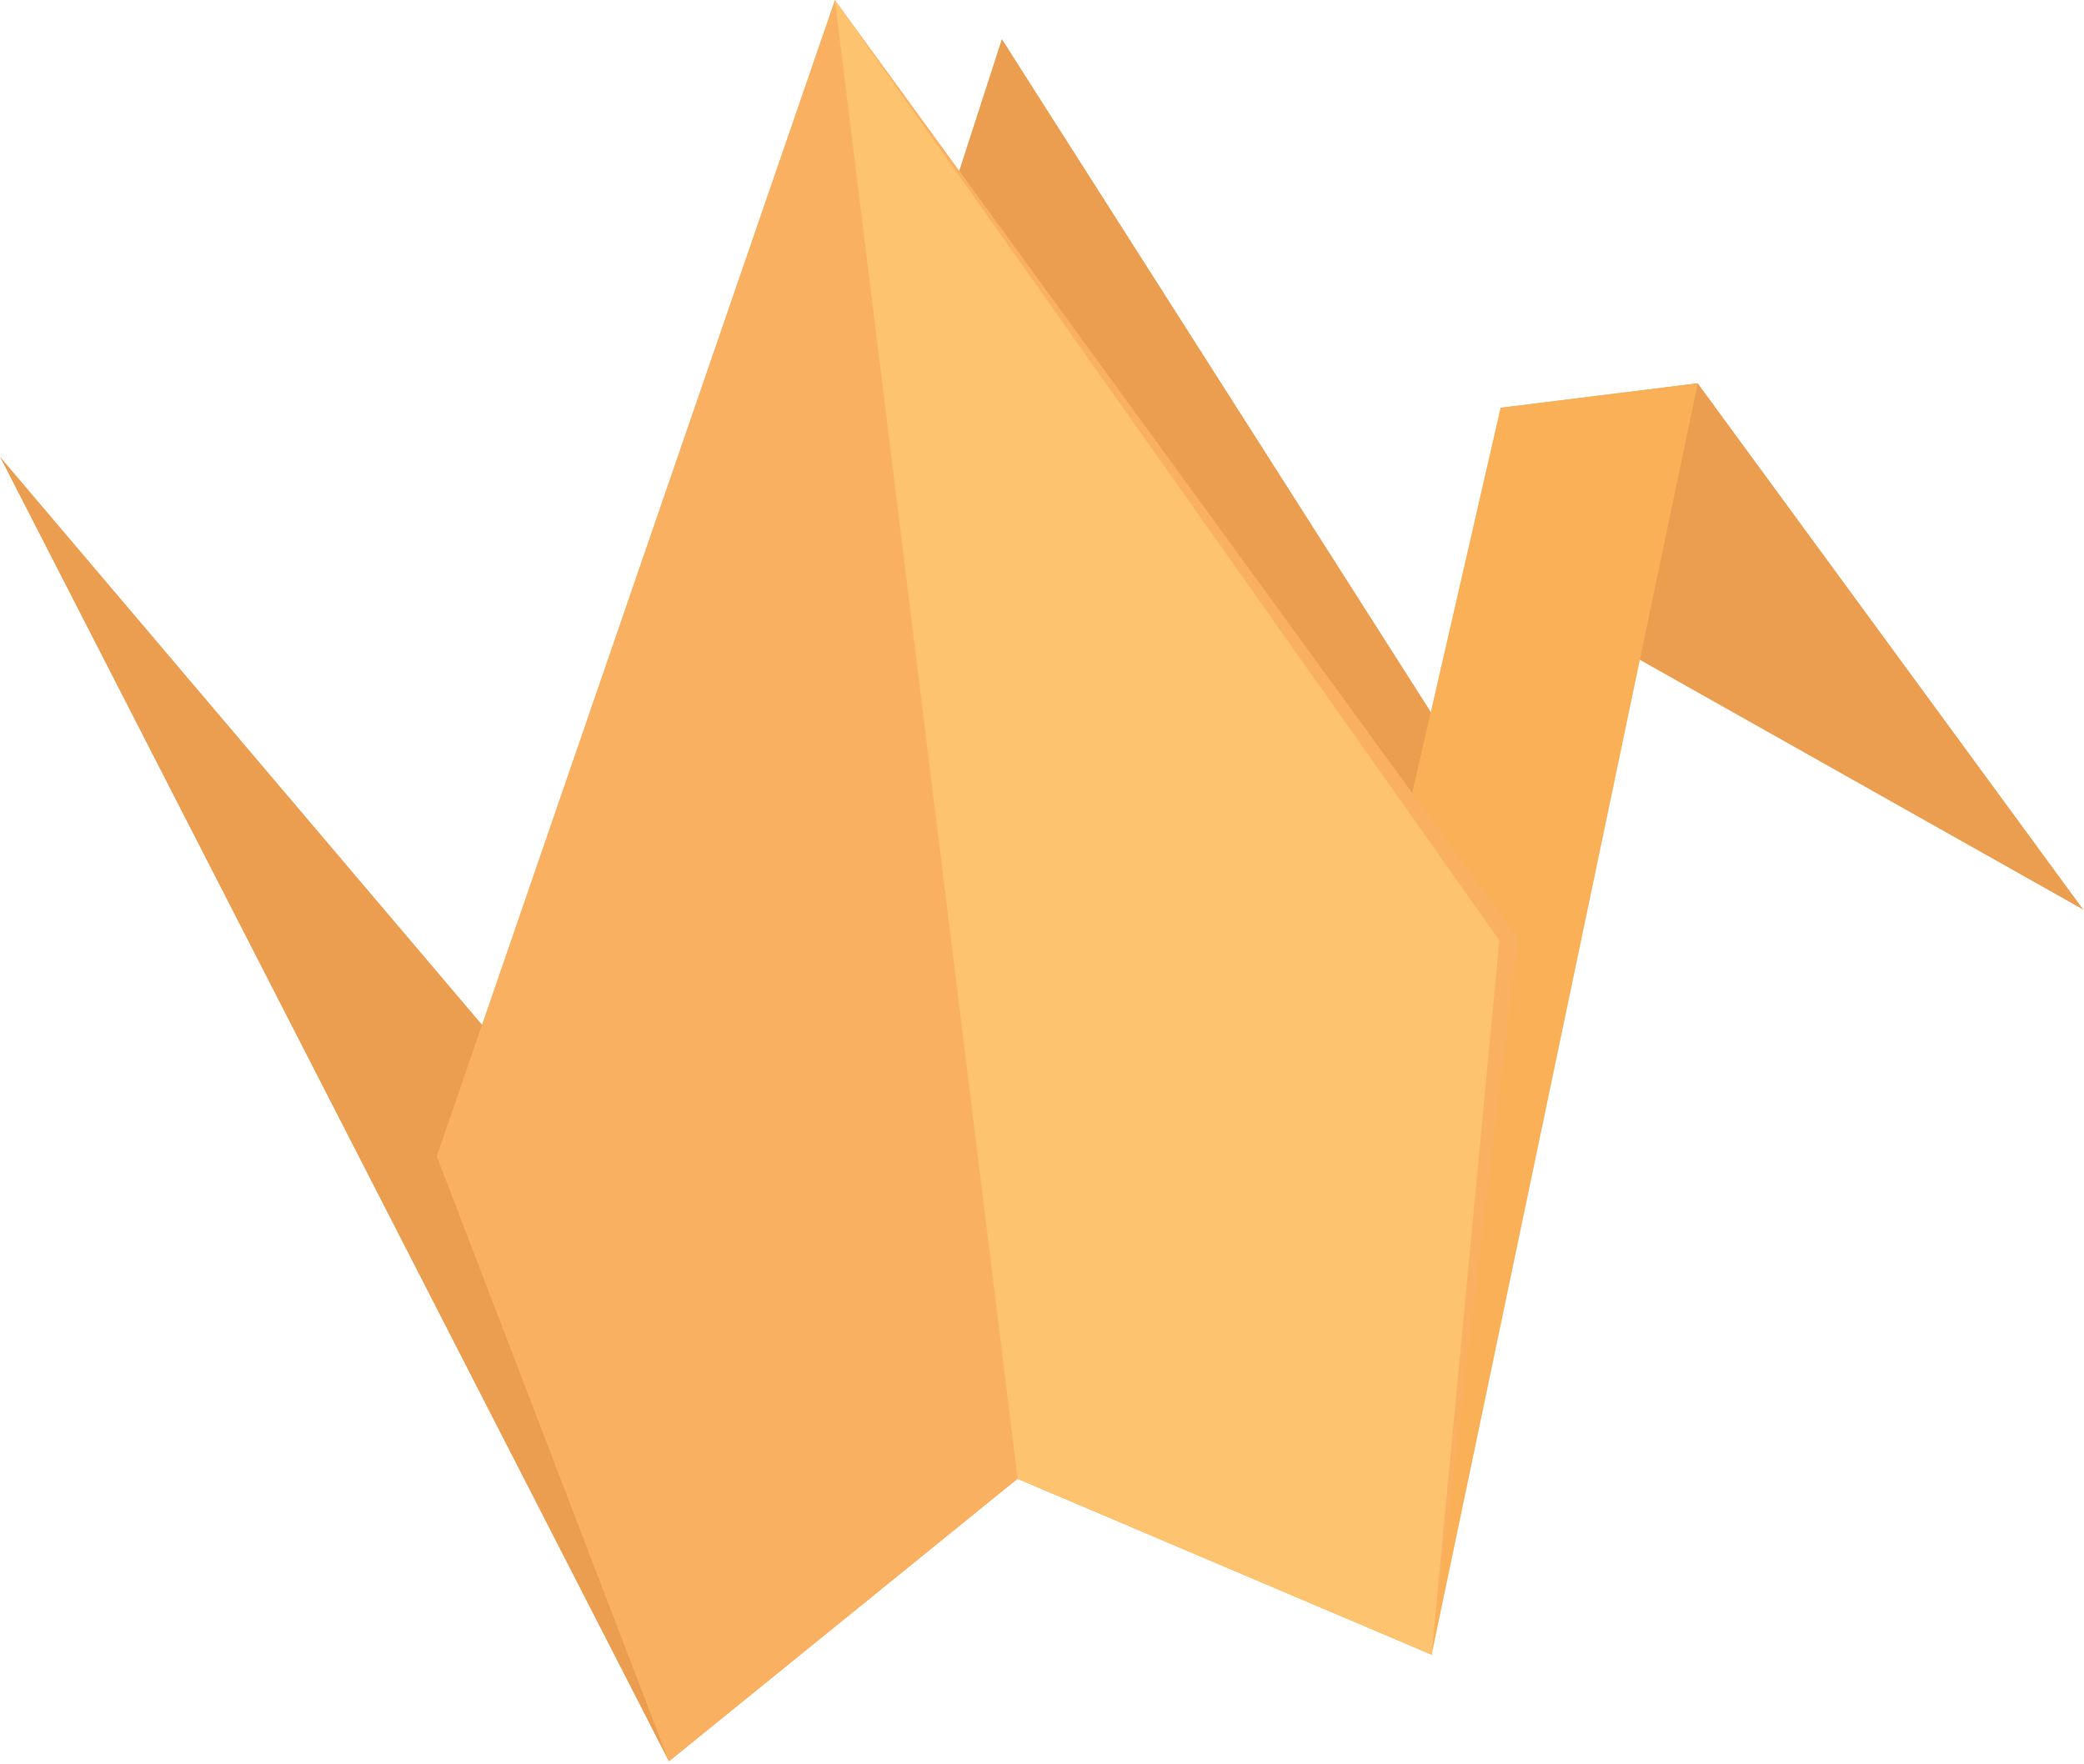
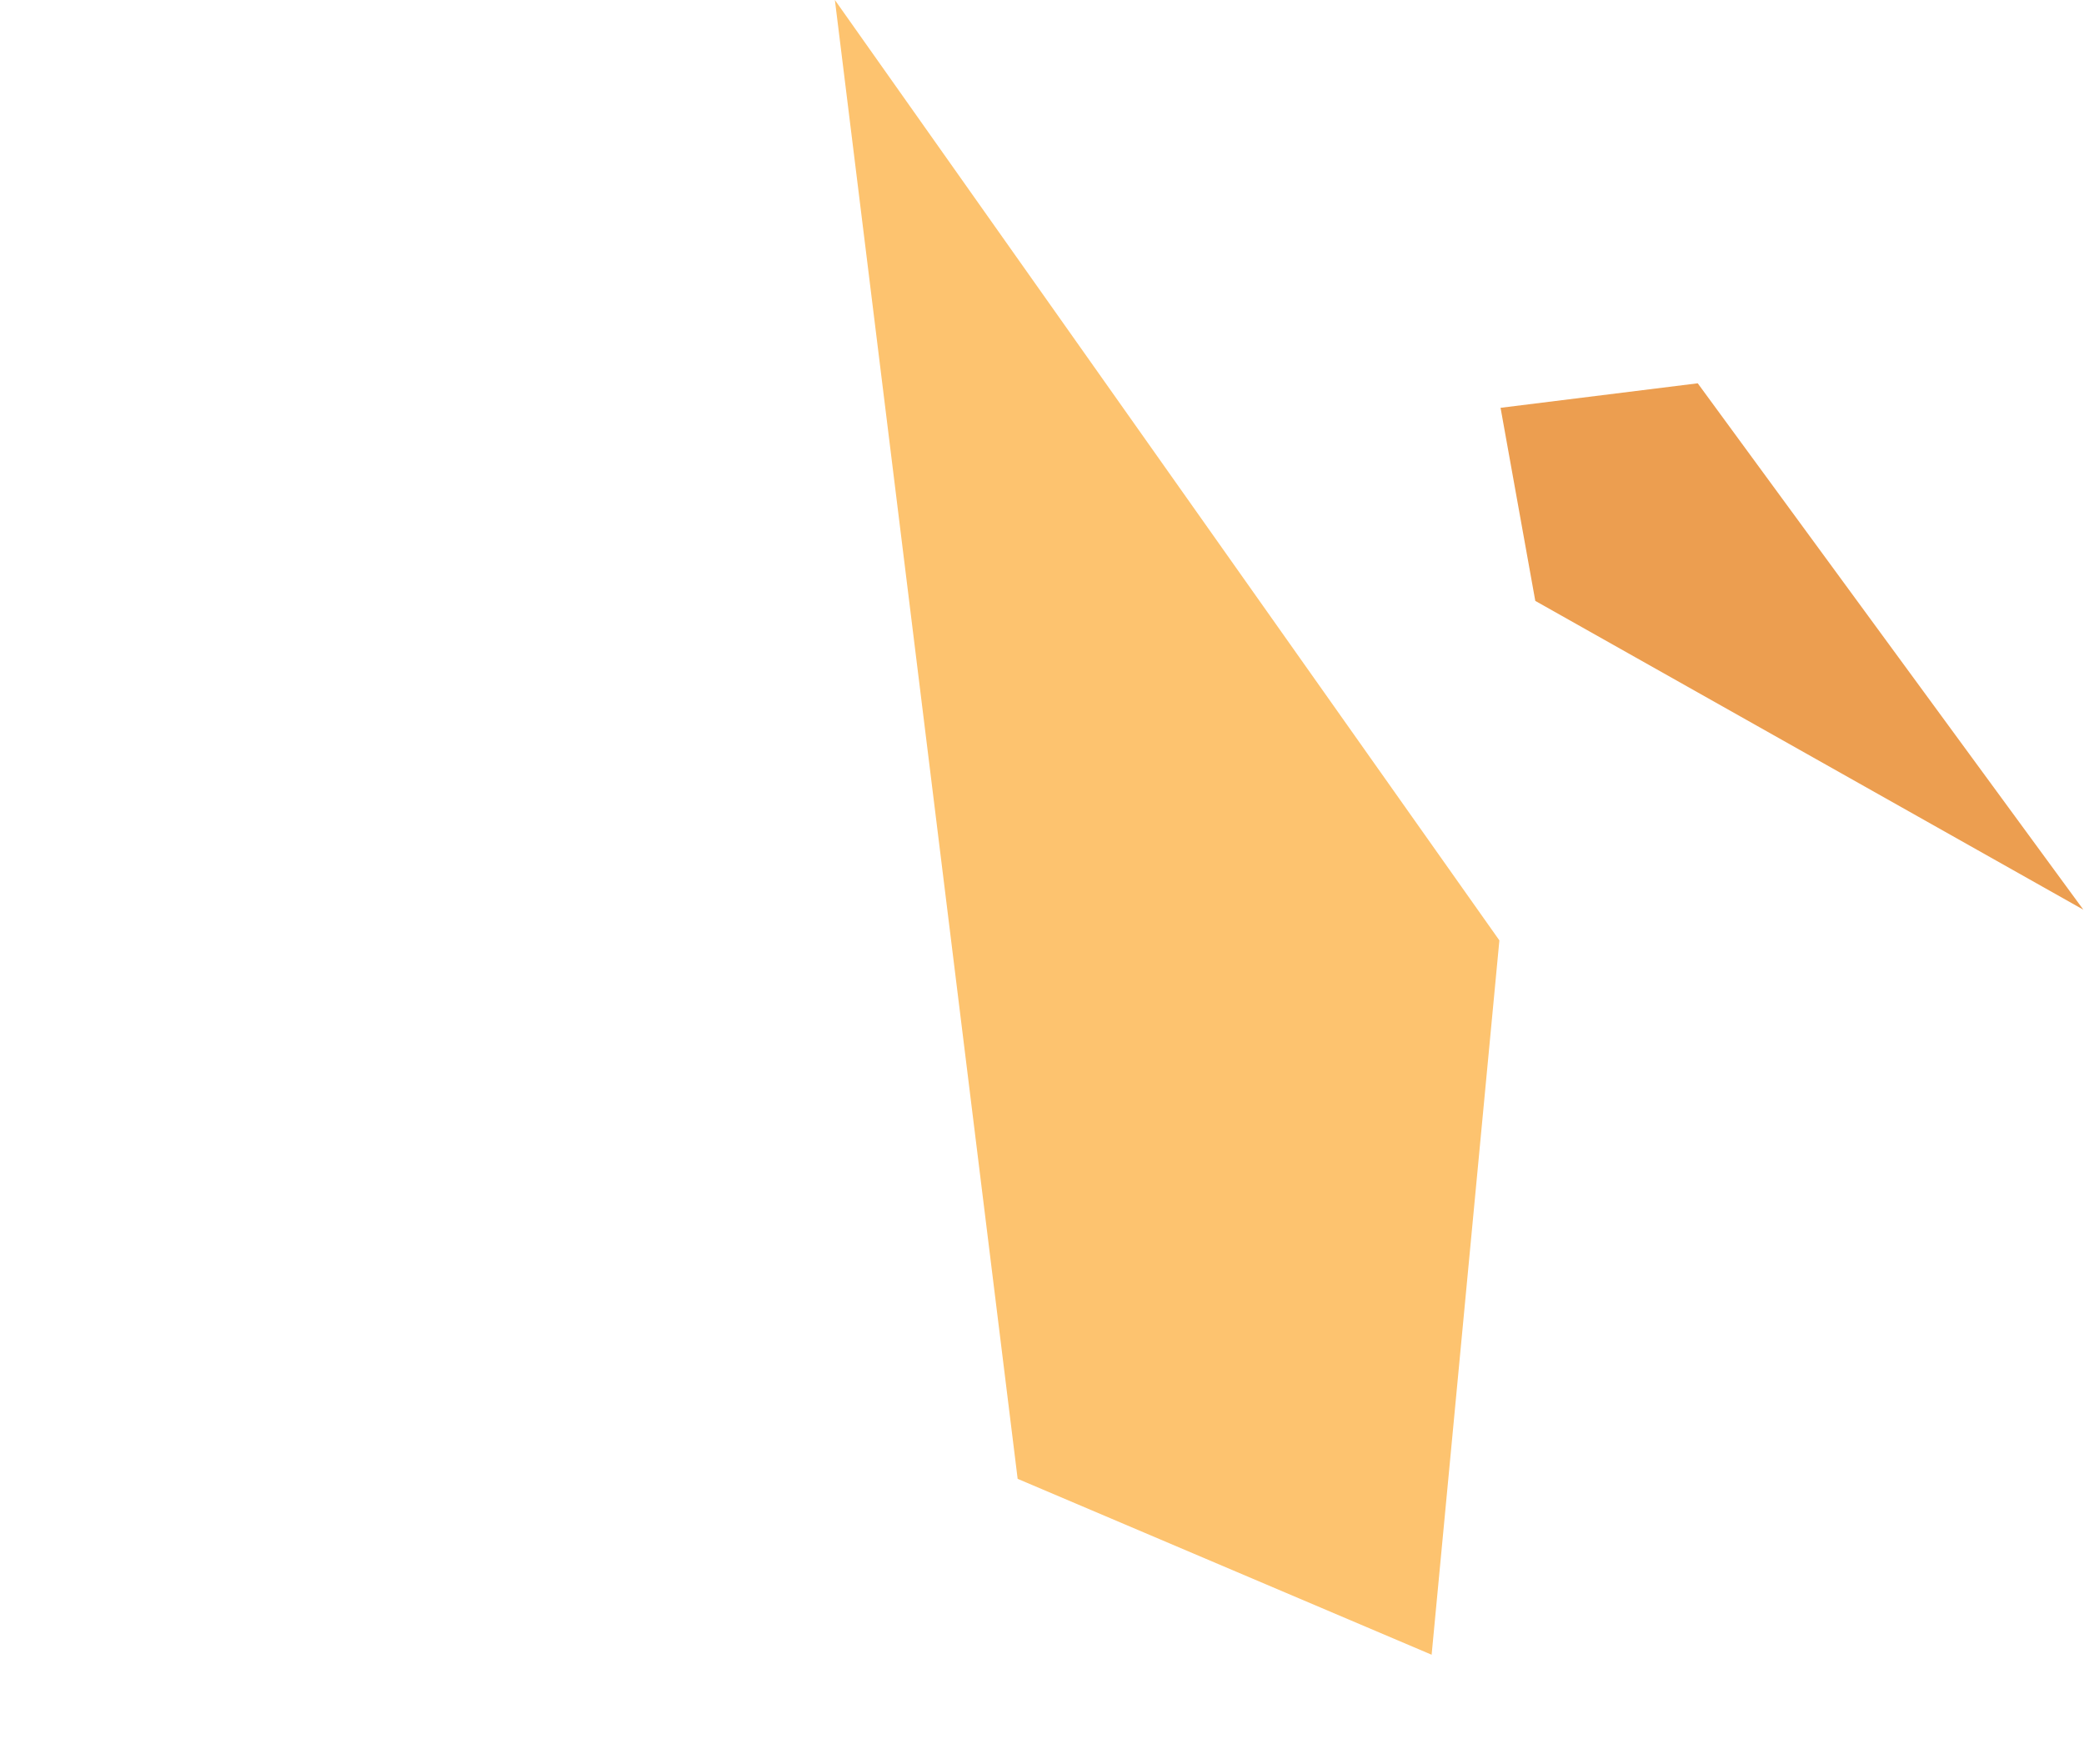
<svg xmlns="http://www.w3.org/2000/svg" version="1.1" x="0px" y="0px" width="345px" height="292px" viewBox="0 0 345 292" overflow="visible" enable-background="new 0 0 345 292" xml:space="preserve">
  <defs>
</defs>
-   <polygon fill="#EC9E50" points="149.831,55.992 165.855,6.467 245.409,131.261 233.368,161.476 " />
  <polygon fill="#EC9E50" points="248.413,67.508 281.055,63.45 344.89,150.586 254.163,99.471 " />
-   <polygon fill="#FAB056" points="248.413,67.508 281.055,63.45 237.002,273.92 209.843,235.702 " />
-   <polygon fill="#EC9E50" points="104.144,198.331 0,75.604 110.744,291.59 " />
-   <polygon fill="#FAB061" points="237.002,273.92 251.279,155.29 138.212,0 72.306,191.397 110.744,291.59 168.469,244.803 " />
  <polyline fill="#FDC36F" points="168.469,244.803 237.002,273.92 248.218,155.669 138.212,0 " />
</svg>